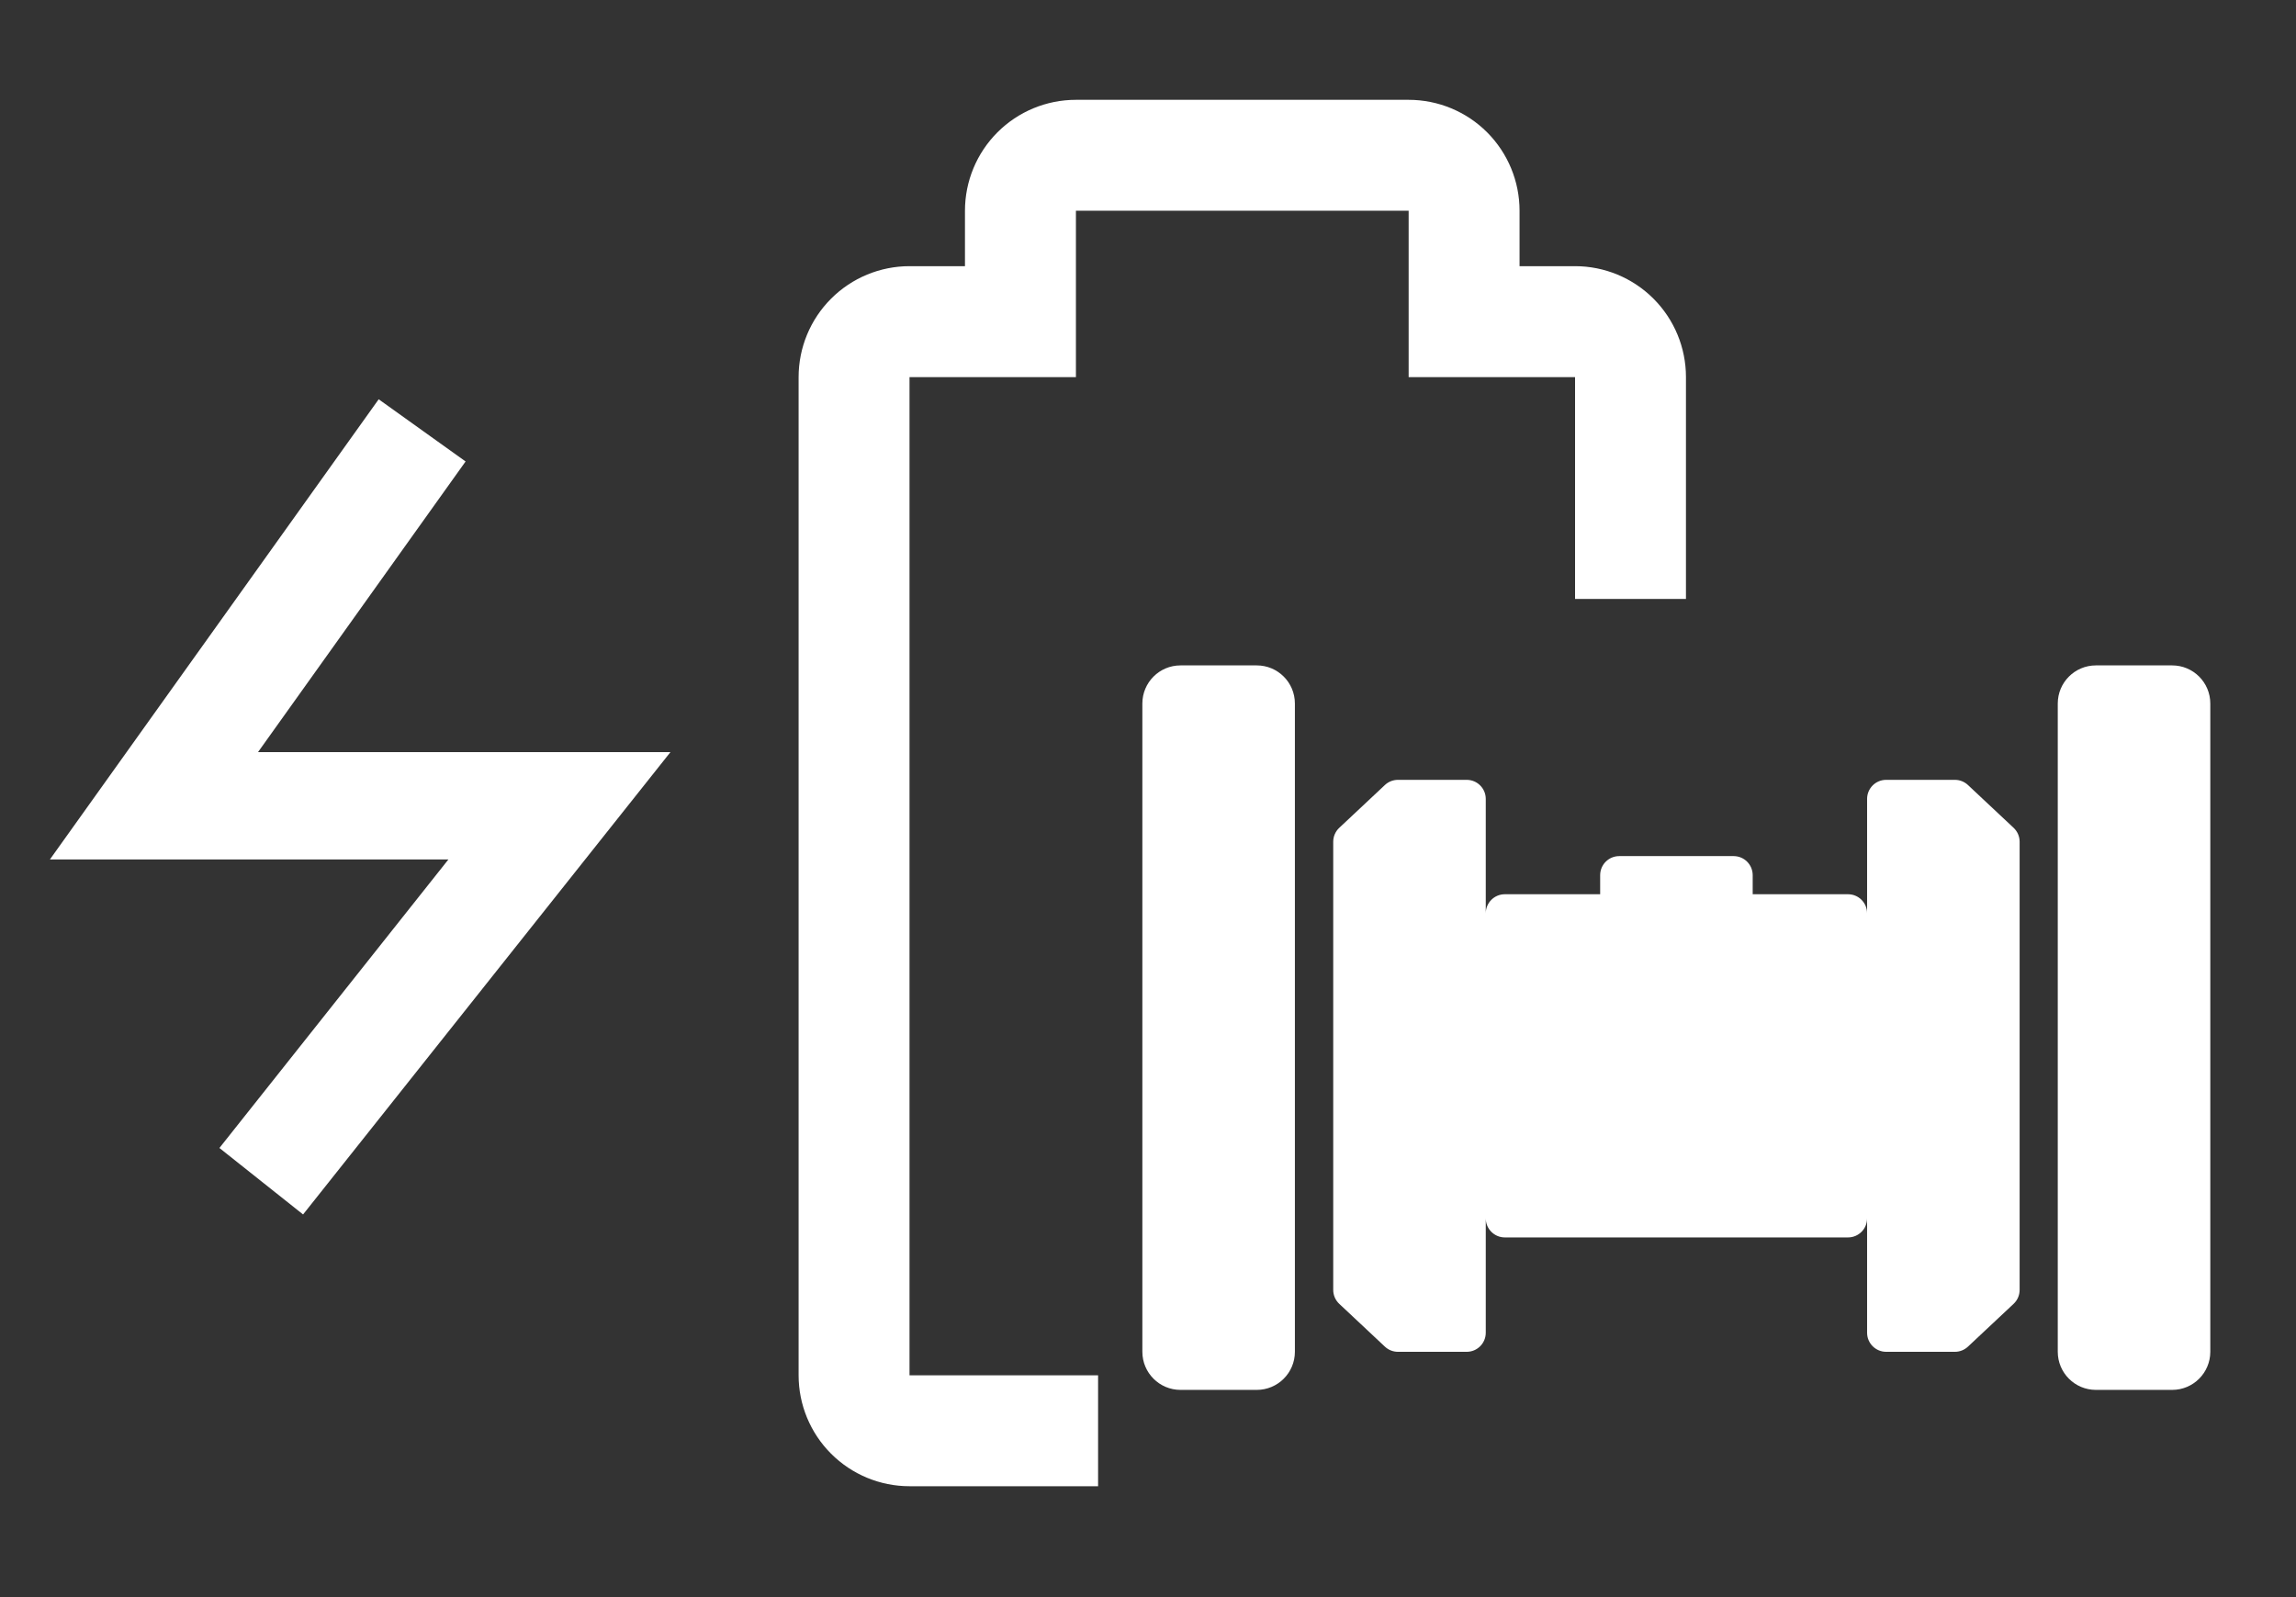
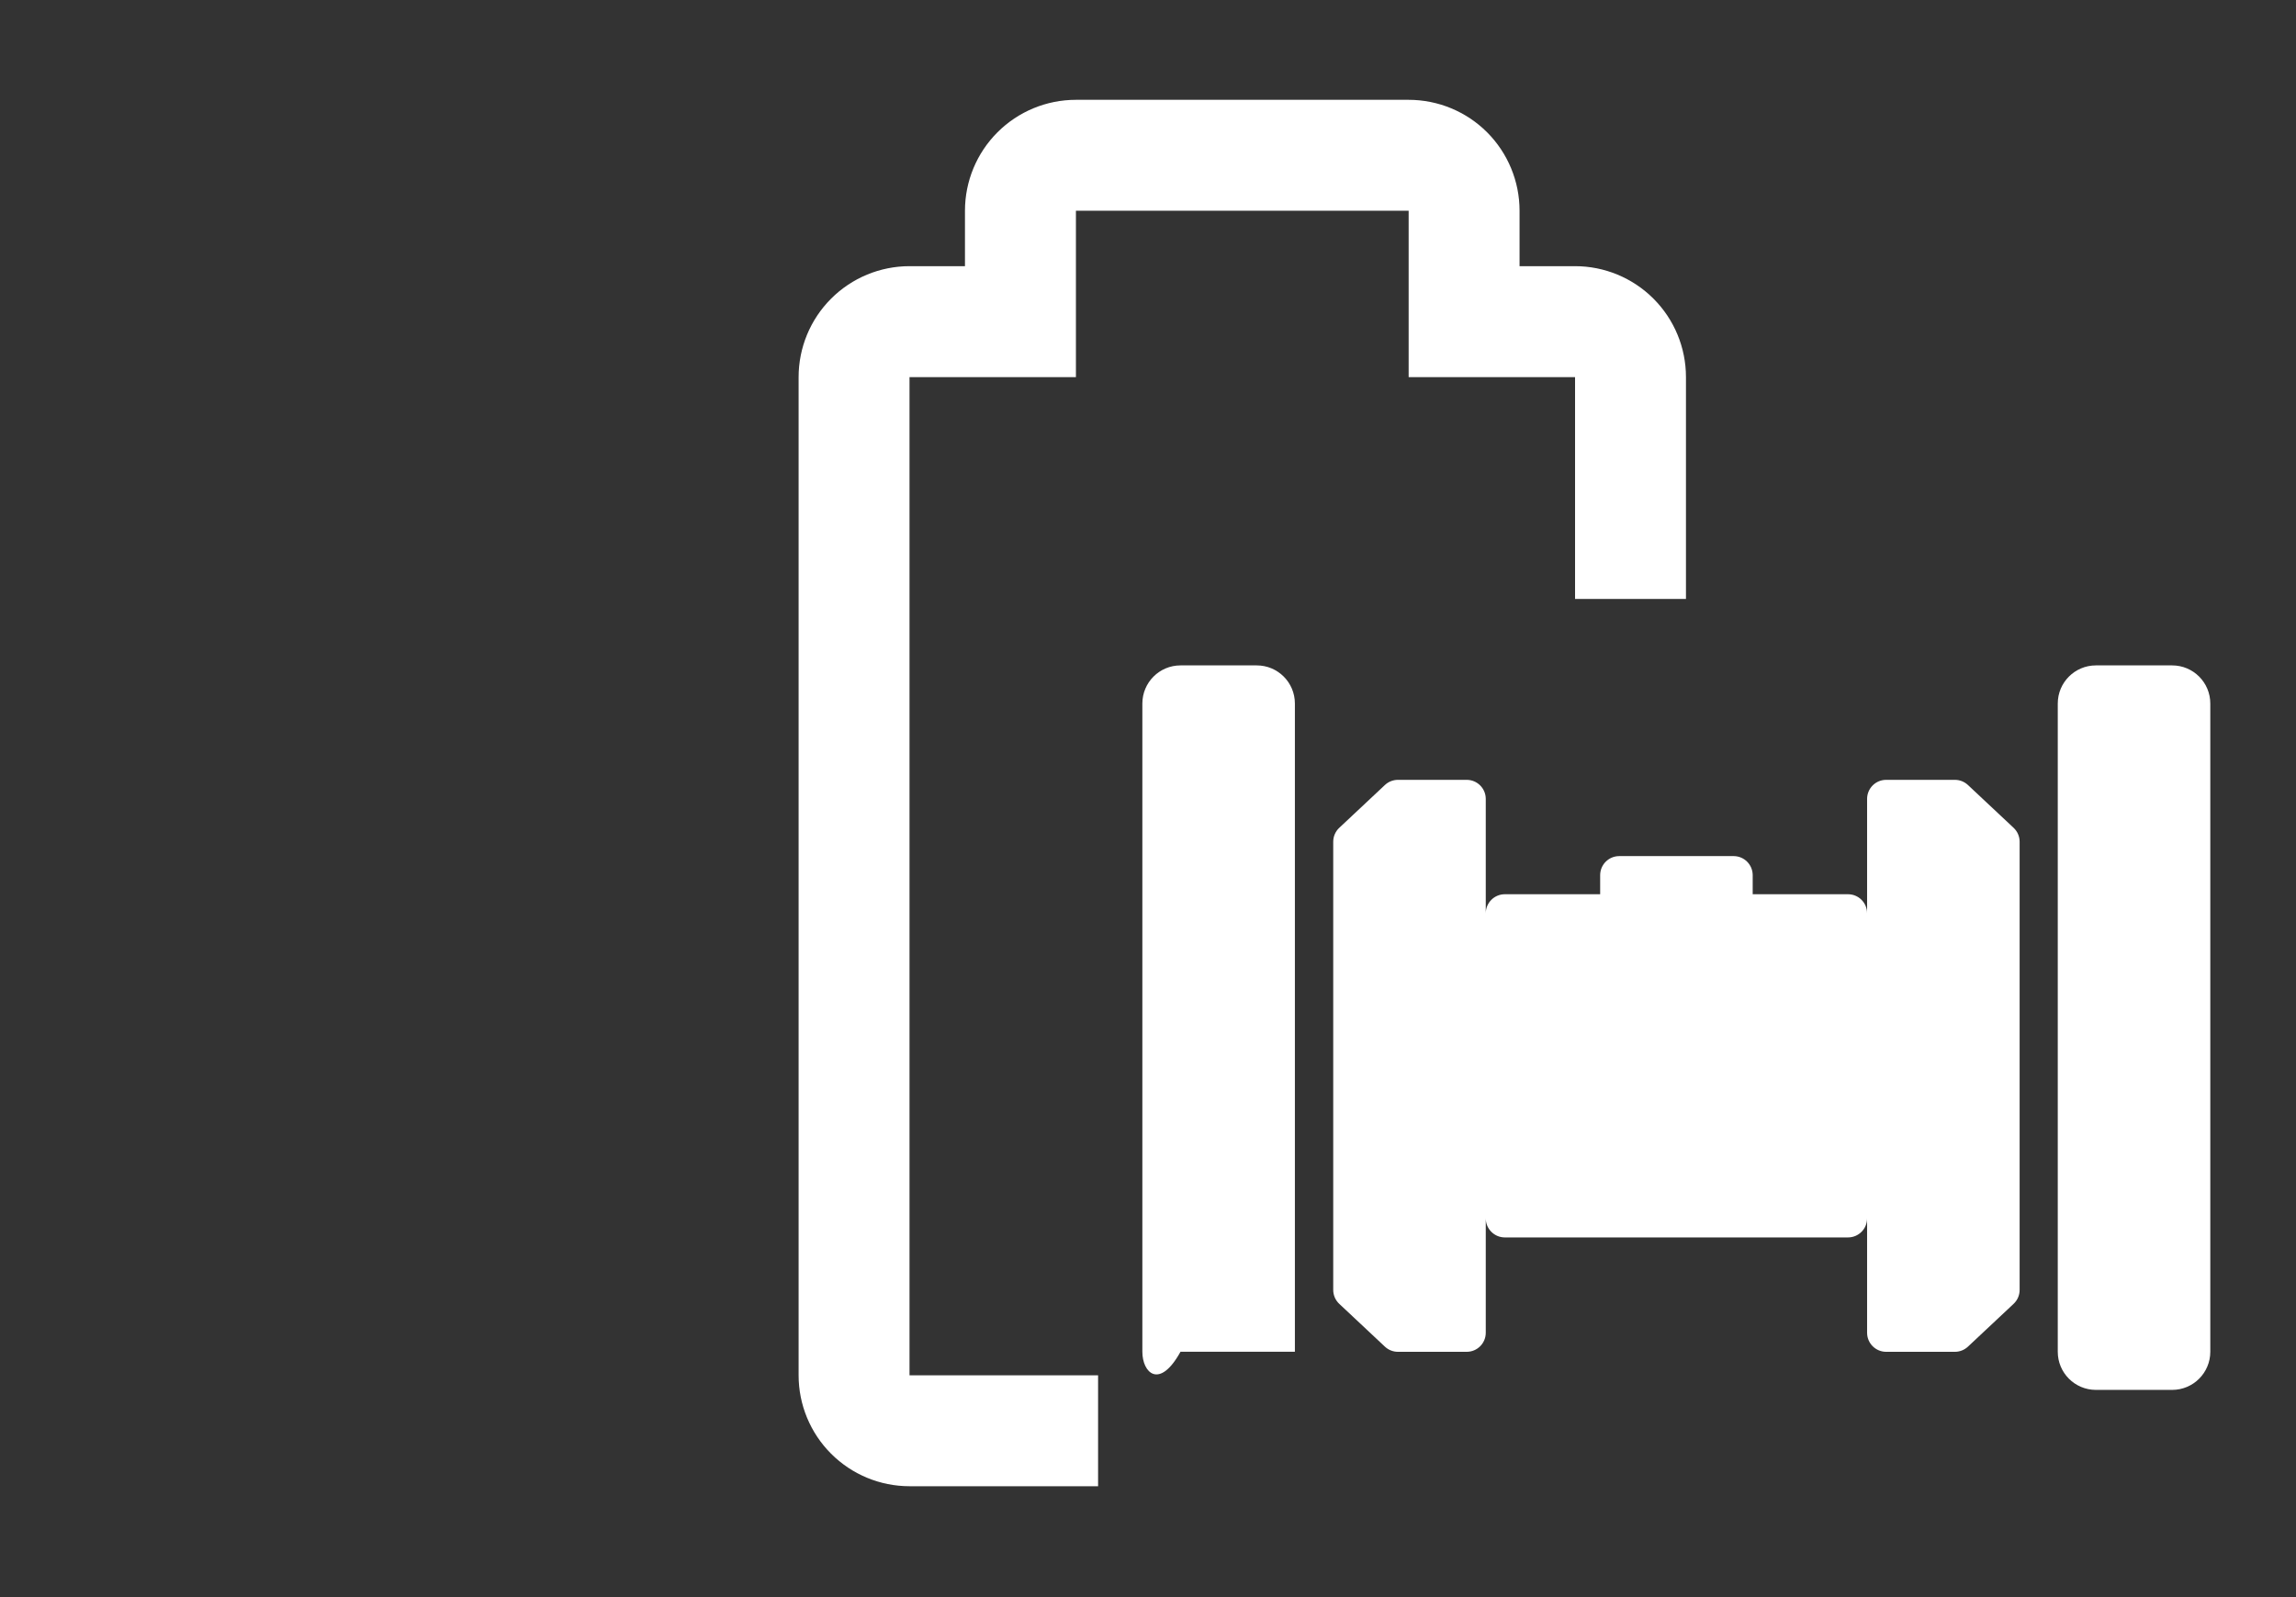
<svg xmlns="http://www.w3.org/2000/svg" width="46" height="32" viewBox="0 0 46 32" fill="none">
  <rect x="0" y="0" width="46" height="32" fill="#333333" stroke="none" />
-   <path d="M7.587 8L9.328 9.246L5.169 15.07H13.432L6.072 24.333L4.396 23.001L8.984 17.22H1L7.587 8Z" fill="white" />
-   <path d="M22.887 14.096C22.887 13.674 23.229 13.332 23.651 13.332H25.179C25.601 13.332 25.943 13.674 25.943 14.096V27.084C25.943 27.506 25.601 27.848 25.179 27.848H23.651C23.229 27.848 22.887 27.506 22.887 27.084V14.096Z" fill="white" />
+   <path d="M22.887 14.096C22.887 13.674 23.229 13.332 23.651 13.332H25.179C25.601 13.332 25.943 13.674 25.943 14.096V27.084H23.651C23.229 27.848 22.887 27.506 22.887 27.084V14.096Z" fill="white" />
  <path d="M29.385 15.625C29.596 15.625 29.767 15.796 29.767 16.007V18.299C29.767 18.088 29.938 17.917 30.149 17.917H32.059V17.535C32.059 17.324 32.23 17.153 32.441 17.153H34.733C34.944 17.153 35.115 17.324 35.115 17.535V17.917H37.025C37.236 17.917 37.407 18.088 37.407 18.299V16.007C37.407 15.796 37.578 15.625 37.789 15.625H39.166C39.263 15.625 39.356 15.662 39.427 15.728L40.342 16.586C40.419 16.658 40.463 16.759 40.463 16.865V25.845C40.463 25.951 40.419 26.052 40.342 26.124L39.427 26.982C39.356 27.048 39.263 27.085 39.166 27.085H37.789C37.578 27.085 37.407 26.914 37.407 26.703V24.411C37.407 24.622 37.236 24.793 37.025 24.793H30.149C29.938 24.793 29.767 24.622 29.767 24.411V26.703C29.767 26.914 29.596 27.085 29.385 27.085H28.008C27.911 27.085 27.817 27.048 27.747 26.982L26.832 26.124C26.755 26.052 26.711 25.951 26.711 25.845V16.865C26.711 16.759 26.755 16.658 26.832 16.586L27.747 15.728C27.817 15.662 27.911 15.625 28.008 15.625H29.385Z" fill="white" />
  <path d="M41.991 13.332C41.569 13.332 41.227 13.674 41.227 14.096V27.084C41.227 27.506 41.569 27.848 41.991 27.848H43.519C43.941 27.848 44.283 27.506 44.283 27.084V14.096C44.283 13.674 43.941 13.332 43.519 13.332H41.991Z" fill="white" />
  <path fill-rule="evenodd" clip-rule="evenodd" d="M33.778 12V7.556C33.778 6.966 33.544 6.401 33.127 5.984C32.71 5.567 32.145 5.333 31.556 5.333H30.444V4.222C30.444 3.633 30.21 3.068 29.794 2.651C29.377 2.234 28.812 2 28.222 2H21.556C20.966 2 20.401 2.234 19.984 2.651C19.567 3.068 19.333 3.633 19.333 4.222V5.333H18.222C17.633 5.333 17.068 5.567 16.651 5.984C16.234 6.401 16 6.966 16 7.556V27.556C16 28.145 16.234 28.71 16.651 29.127C17.068 29.544 17.633 29.778 18.222 29.778H22V27.556H18.222V7.556H21.556V4.222H28.222V7.556H31.556V12H33.778Z" fill="white" />
</svg>